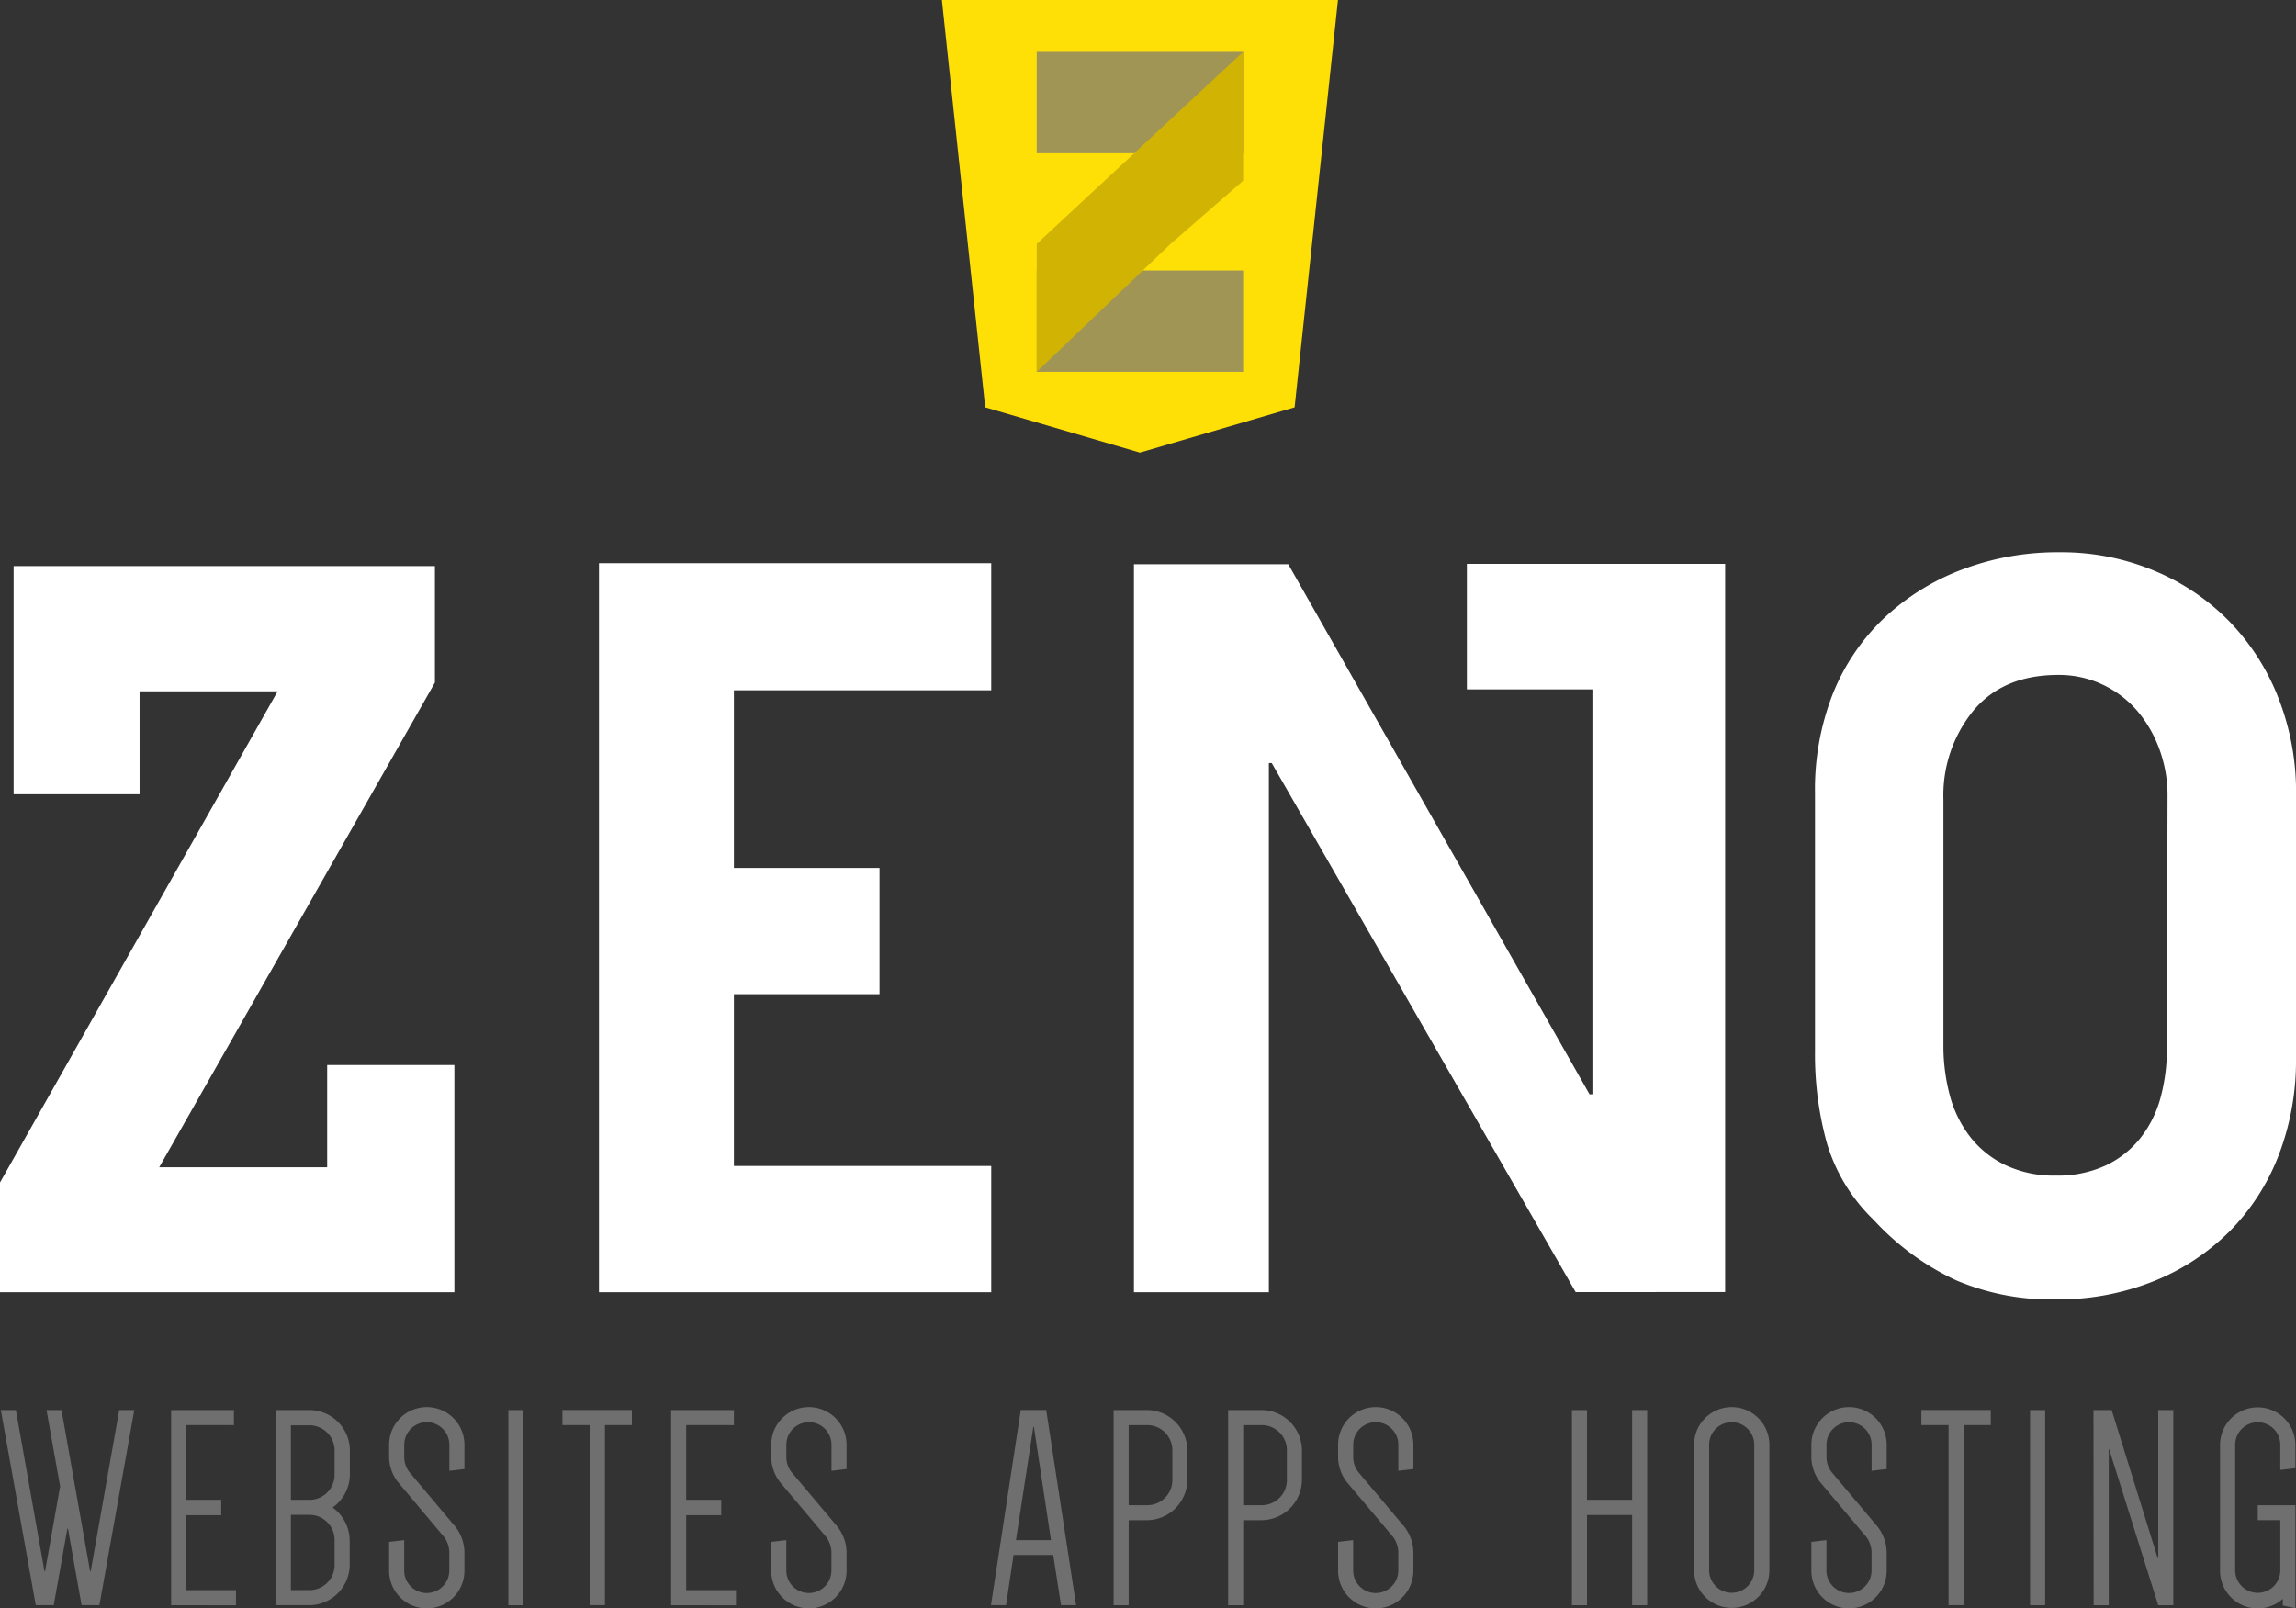
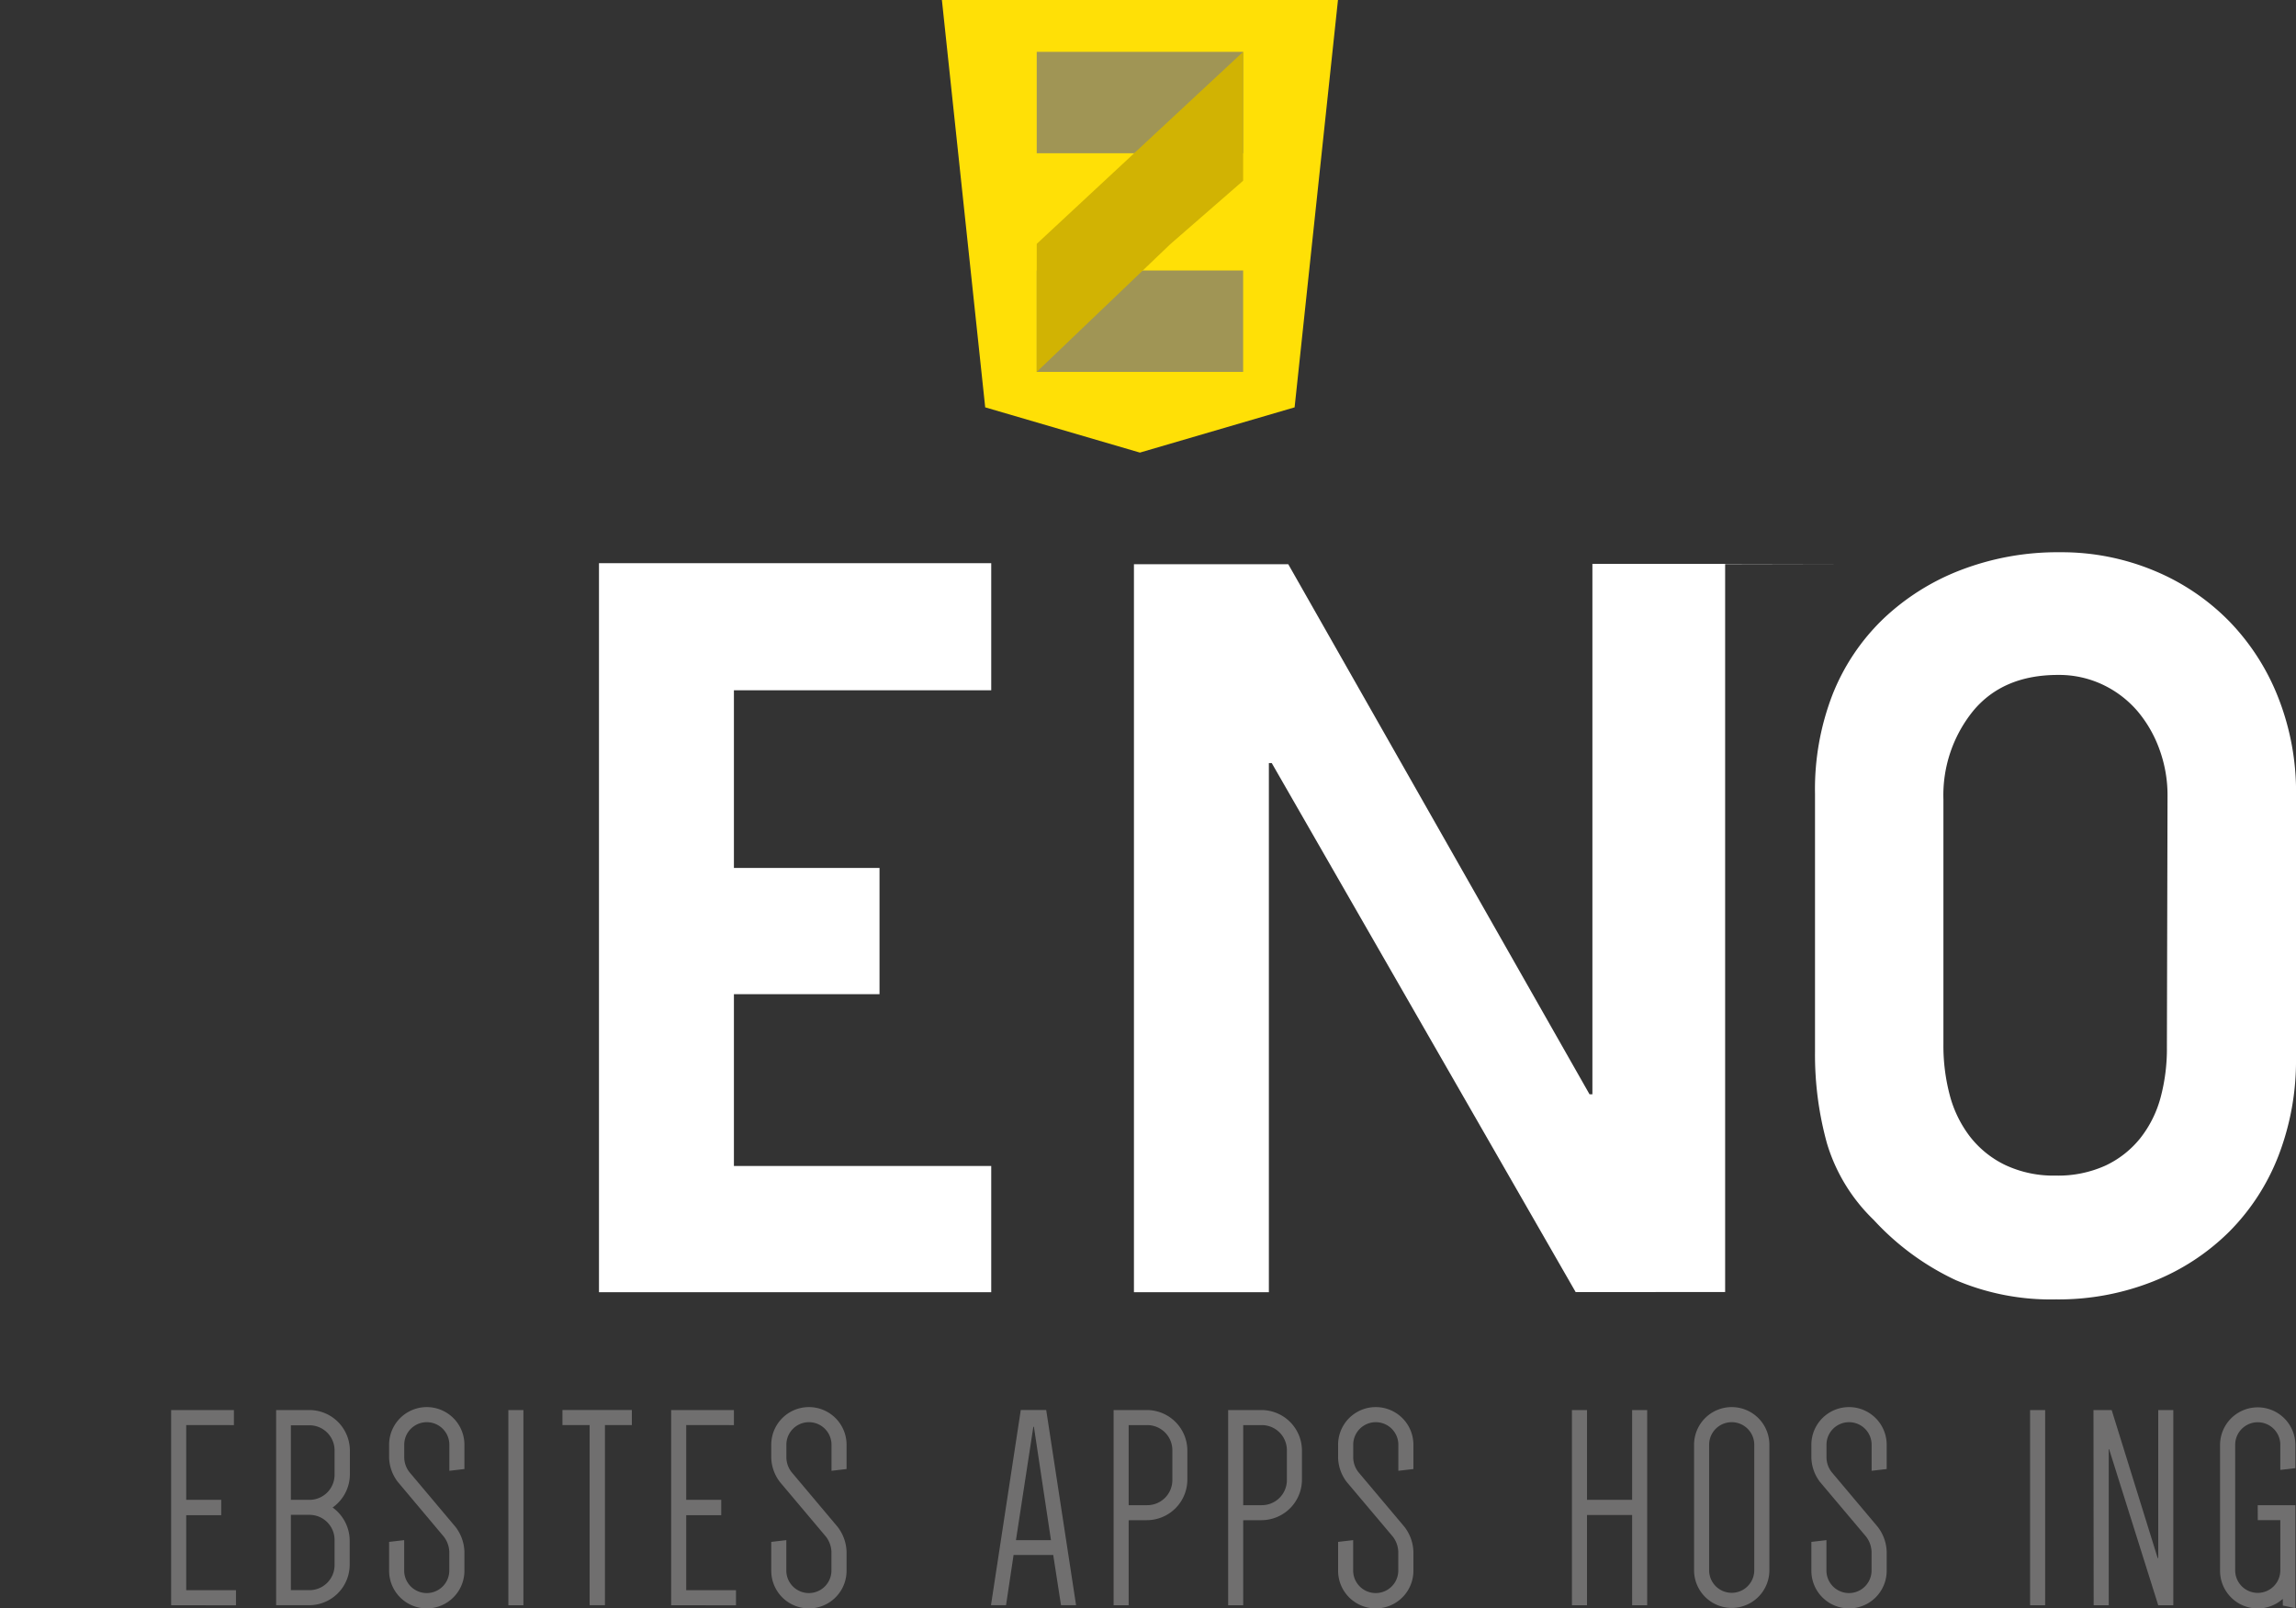
<svg xmlns="http://www.w3.org/2000/svg" viewBox="0 0 365.84 256.25">
  <rect x="0" y="0" width="365.84" height="256.25" fill="#333333" stroke="none" />
  <defs>
    <style>.cls-1{fill:#706f6f;}.cls-2{fill:#fff;}.cls-3{fill:#ffe006;}.cls-4{fill:#a09555;}.cls-5{fill:#d1b303;}</style>
  </defs>
  <title>Middel 1</title>
  <g id="Laag_2" data-name="Laag 2">
    <g id="Laag_1-2" data-name="Laag 1">
-       <path class="cls-1" d="M15.84,255.79H13l-2.17-12.21h-.09L8.56,255.79H5.7L.13,224.69h2.4L7.09,250.4h.09l2.4-13.55L7.41,224.69H9.8l4.56,25.71h.09L19,224.69h2.4Z" />
      <path class="cls-1" d="M29.67,227.08V239h5.58v2.44H29.67V253.4h7.93v2.4H27.27V224.69h10v2.4Z" />
      <path class="cls-1" d="M44,255.79V224.69h5.3a6.47,6.47,0,0,1,6.45,6.45V235A6.5,6.5,0,0,1,53,240.22a6.56,6.56,0,0,1,2.72,5.25v3.87a6.47,6.47,0,0,1-6.45,6.45ZM49.25,239A4,4,0,0,0,53.31,235v-3.82a4,4,0,0,0-4.06-4.06h-2.9V239Zm4.06,6.45a4,4,0,0,0-4.06-4.06h-2.9v12h2.9a4,4,0,0,0,4.06-4.05Z" />
      <path class="cls-1" d="M63.4,236.16A6.66,6.66,0,0,1,62,232.29v-2.07a6,6,0,0,1,12,0v3.87l-2.4.28v-4.15a3.59,3.59,0,1,0-7.19,0v2.07a3.88,3.88,0,0,0,.83,2.3l7.33,8.71a6.81,6.81,0,0,1,1.43,4v3a6,6,0,1,1-12,0V245.7l2.4-.28v4.84a3.59,3.59,0,1,0,7.19,0v-3a4.2,4.2,0,0,0-.88-2.4Z" />
      <path class="cls-1" d="M81,255.79V224.69h2.4v31.11Z" />
      <path class="cls-1" d="M100.68,227.08H96.39v28.71H93.95V227.08H89.62v-2.4h11.06Z" />
      <path class="cls-1" d="M109.34,227.08V239h5.58v2.44h-5.58V253.4h7.93v2.4H106.94V224.69h10v2.4Z" />
      <path class="cls-1" d="M124.27,236.16a6.66,6.66,0,0,1-1.38-3.87v-2.07a6,6,0,0,1,12,0v3.87l-2.4.28v-4.15a3.59,3.59,0,1,0-7.19,0v2.07a3.88,3.88,0,0,0,.83,2.3l7.33,8.71a6.81,6.81,0,0,1,1.43,4v3a6,6,0,1,1-12,0V245.7l2.4-.28v4.84a3.59,3.59,0,1,0,7.19,0v-3a4.2,4.2,0,0,0-.88-2.4Z" />
      <path class="cls-1" d="M171.46,255.79h-2.4l-1.24-8H161.5l-1.2,8h-2.4l4.75-31.11h4.05Zm-9.58-10.37h5.58l-2.72-18.06h-.09Z" />
      <path class="cls-1" d="M179.84,242.25v13.55h-2.4V224.69h5.3a6.47,6.47,0,0,1,6.45,6.45v4.65a6.47,6.47,0,0,1-6.45,6.45Zm2.9-2.4a4,4,0,0,0,4.06-4.05v-4.65a4,4,0,0,0-4.06-4.06h-2.9v12.76Z" />
      <path class="cls-1" d="M198.09,242.25v13.55h-2.4V224.69H201a6.47,6.47,0,0,1,6.45,6.45v4.65a6.47,6.47,0,0,1-6.45,6.45Zm2.9-2.4a4,4,0,0,0,4.06-4.05v-4.65a4,4,0,0,0-4.06-4.06h-2.9v12.76Z" />
      <path class="cls-1" d="M214.59,236.16a6.66,6.66,0,0,1-1.38-3.87v-2.07a6,6,0,0,1,12,0v3.87l-2.4.28v-4.15a3.59,3.59,0,1,0-7.19,0v2.07a3.88,3.88,0,0,0,.83,2.3l7.33,8.71a6.81,6.81,0,0,1,1.43,4v3a6,6,0,1,1-12,0V245.7l2.4-.28v4.84a3.59,3.59,0,1,0,7.19,0v-3a4.2,4.2,0,0,0-.87-2.4Z" />
      <path class="cls-1" d="M262.46,224.69v31.11h-2.4V241.42h-7.19v14.38h-2.4V224.69h2.4V239h7.19V224.69Z" />
      <path class="cls-1" d="M269.93,230.22a6,6,0,0,1,12,0v20a6,6,0,1,1-12,0Zm2.4,20a3.59,3.59,0,1,0,7.19,0v-20a3.59,3.59,0,1,0-7.19,0Z" />
      <path class="cls-1" d="M290,236.16a6.66,6.66,0,0,1-1.38-3.87v-2.07a6,6,0,0,1,12,0v3.87l-2.4.28v-4.15a3.59,3.59,0,1,0-7.19,0v2.07a3.87,3.87,0,0,0,.83,2.3l7.33,8.71a6.81,6.81,0,0,1,1.43,4v3a6,6,0,1,1-12,0V245.7l2.4-.28v4.84a3.59,3.59,0,1,0,7.19,0v-3a4.2,4.2,0,0,0-.87-2.4Z" />
-       <path class="cls-1" d="M317.21,227.08h-4.29v28.71h-2.44V227.08h-4.33v-2.4h11.06Z" />
      <path class="cls-1" d="M323.47,255.79V224.69h2.4v31.11Z" />
      <path class="cls-1" d="M333.57,224.69h2.9l7.33,23.59h.09V224.69h2.4v31.11h-2.4l-7.83-24.88H336v24.88h-2.4Z" />
      <path class="cls-1" d="M359.74,239.85h6v16.41l-2-.42v-1.06a6,6,0,0,1-10-4.52v-20a6,6,0,0,1,12,0v3.69l-2.4.28v-4a3.59,3.59,0,1,0-7.19,0v20a3.59,3.59,0,1,0,7.19,0v-8h-3.59Z" />
-       <path class="cls-2" d="M72.4,169.71v36.2H0V188.43l44.24-78.27h-22v16.4H2.17V90.2H69.3v18.56L25.37,186H52.13V169.71Z" />
      <path class="cls-2" d="M95.44,89.74h62.5V110h-41v28.31h23.2v20.11h-23.2V185.8h41v20.11H95.44Z" />
-       <path class="cls-2" d="M274.88,89.89v116H251.06L202.64,121.6h-.46v84.31h-21.5v-116h24.59l48,84.46h.46V109.85h-20v-20h41.15Z" />
+       <path class="cls-2" d="M274.88,89.89v116H251.06L202.64,121.6h-.46v84.31h-21.5v-116h24.59l48,84.46h.46V109.85v-20h41.15Z" />
      <path class="cls-2" d="M365.84,168.66a42,42,0,0,1-2.78,15.47,35.11,35.11,0,0,1-7.86,12.14,36.06,36.06,0,0,1-12.14,7.93,40.88,40.88,0,0,1-15.47,2.86A38.64,38.64,0,0,1,311.65,204a41.78,41.78,0,0,1-13.09-9.6,28.15,28.15,0,0,1-7.46-12.22,53,53,0,0,1-1.9-14.6v-41.1A41.77,41.77,0,0,1,292,110.66a34.13,34.13,0,0,1,8.09-12.06,37.29,37.29,0,0,1,12.38-7.78A43,43,0,0,1,328.23,88,38.34,38.34,0,0,1,343.39,91a36,36,0,0,1,11.9,8.09,36.61,36.61,0,0,1,7.78,12.22,41.08,41.08,0,0,1,2.78,15.16Zm-20.47-41.9a21.24,21.24,0,0,0-1.27-7.3,19.87,19.87,0,0,0-3.49-6.11,16.72,16.72,0,0,0-5.48-4.21,16.28,16.28,0,0,0-7.22-1.59q-8.73,0-13.49,5.71a21.32,21.32,0,0,0-4.76,14.12v39a30.79,30.79,0,0,0,1,8.09,18.62,18.62,0,0,0,3.25,6.67,15.78,15.78,0,0,0,5.63,4.52,18.06,18.06,0,0,0,8,1.67,18.3,18.3,0,0,0,7.93-1.59,15.58,15.58,0,0,0,5.55-4.36,18,18,0,0,0,3.25-6.51,30,30,0,0,0,1-8Z" />
      <polygon class="cls-3" points="150.08 0 156.98 64.91 181.63 72.12 206.28 64.91 213.19 0 150.08 0" />
      <g id="_Groep_" data-name="&lt;Groep&gt;">
        <g id="_Groep_2" data-name="&lt;Groep&gt;">
          <polygon id="_Pad_" data-name="&lt;Pad&gt;" class="cls-4" points="165.19 8.26 181.63 8.26 198.08 8.26 198.08 24.42 181.63 24.42 165.19 24.42 165.19 8.26" />
          <polygon id="_Pad_2" data-name="&lt;Pad&gt;" class="cls-4" points="165.19 43.1 181.63 43.1 198.08 43.1 198.08 59.26 181.63 59.26 165.19 59.26 165.19 43.1" />
          <polygon id="_Pad_3" data-name="&lt;Pad&gt;" class="cls-5" points="165.19 38.86 198.08 8.26 198.08 28.8 186.45 38.93 165.19 59.26 165.19 38.86" />
        </g>
      </g>
    </g>
  </g>
</svg>